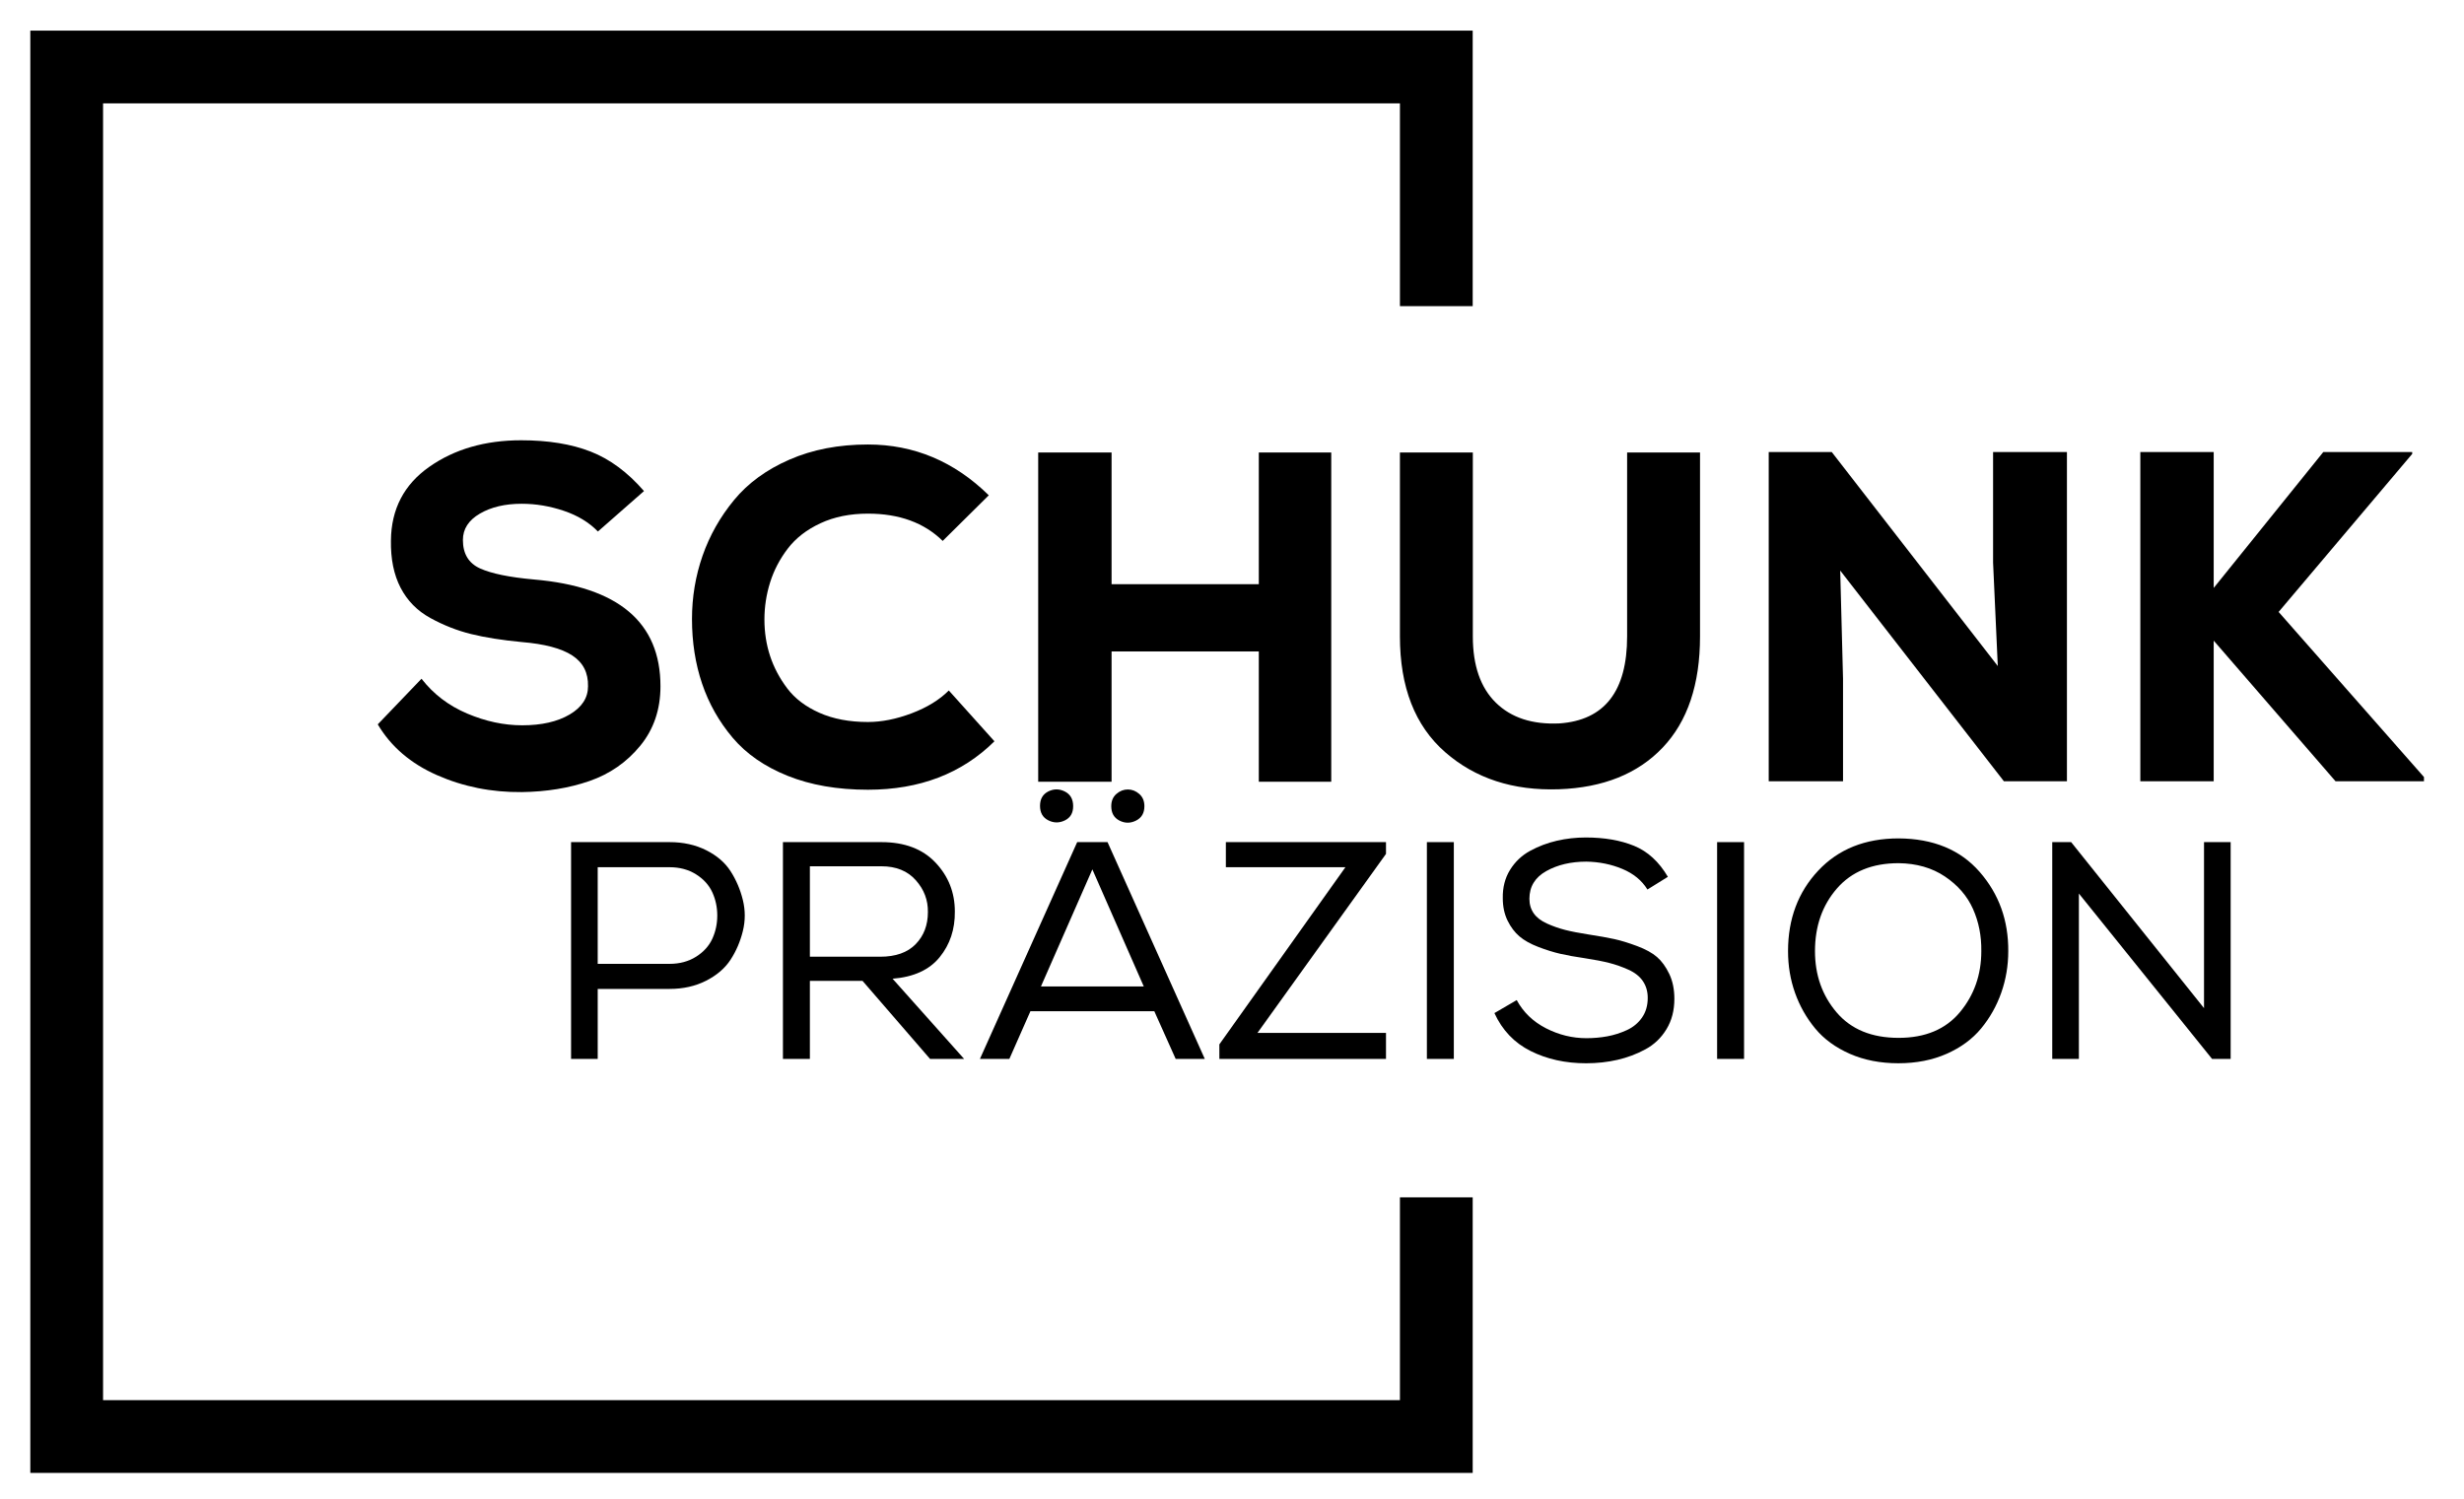
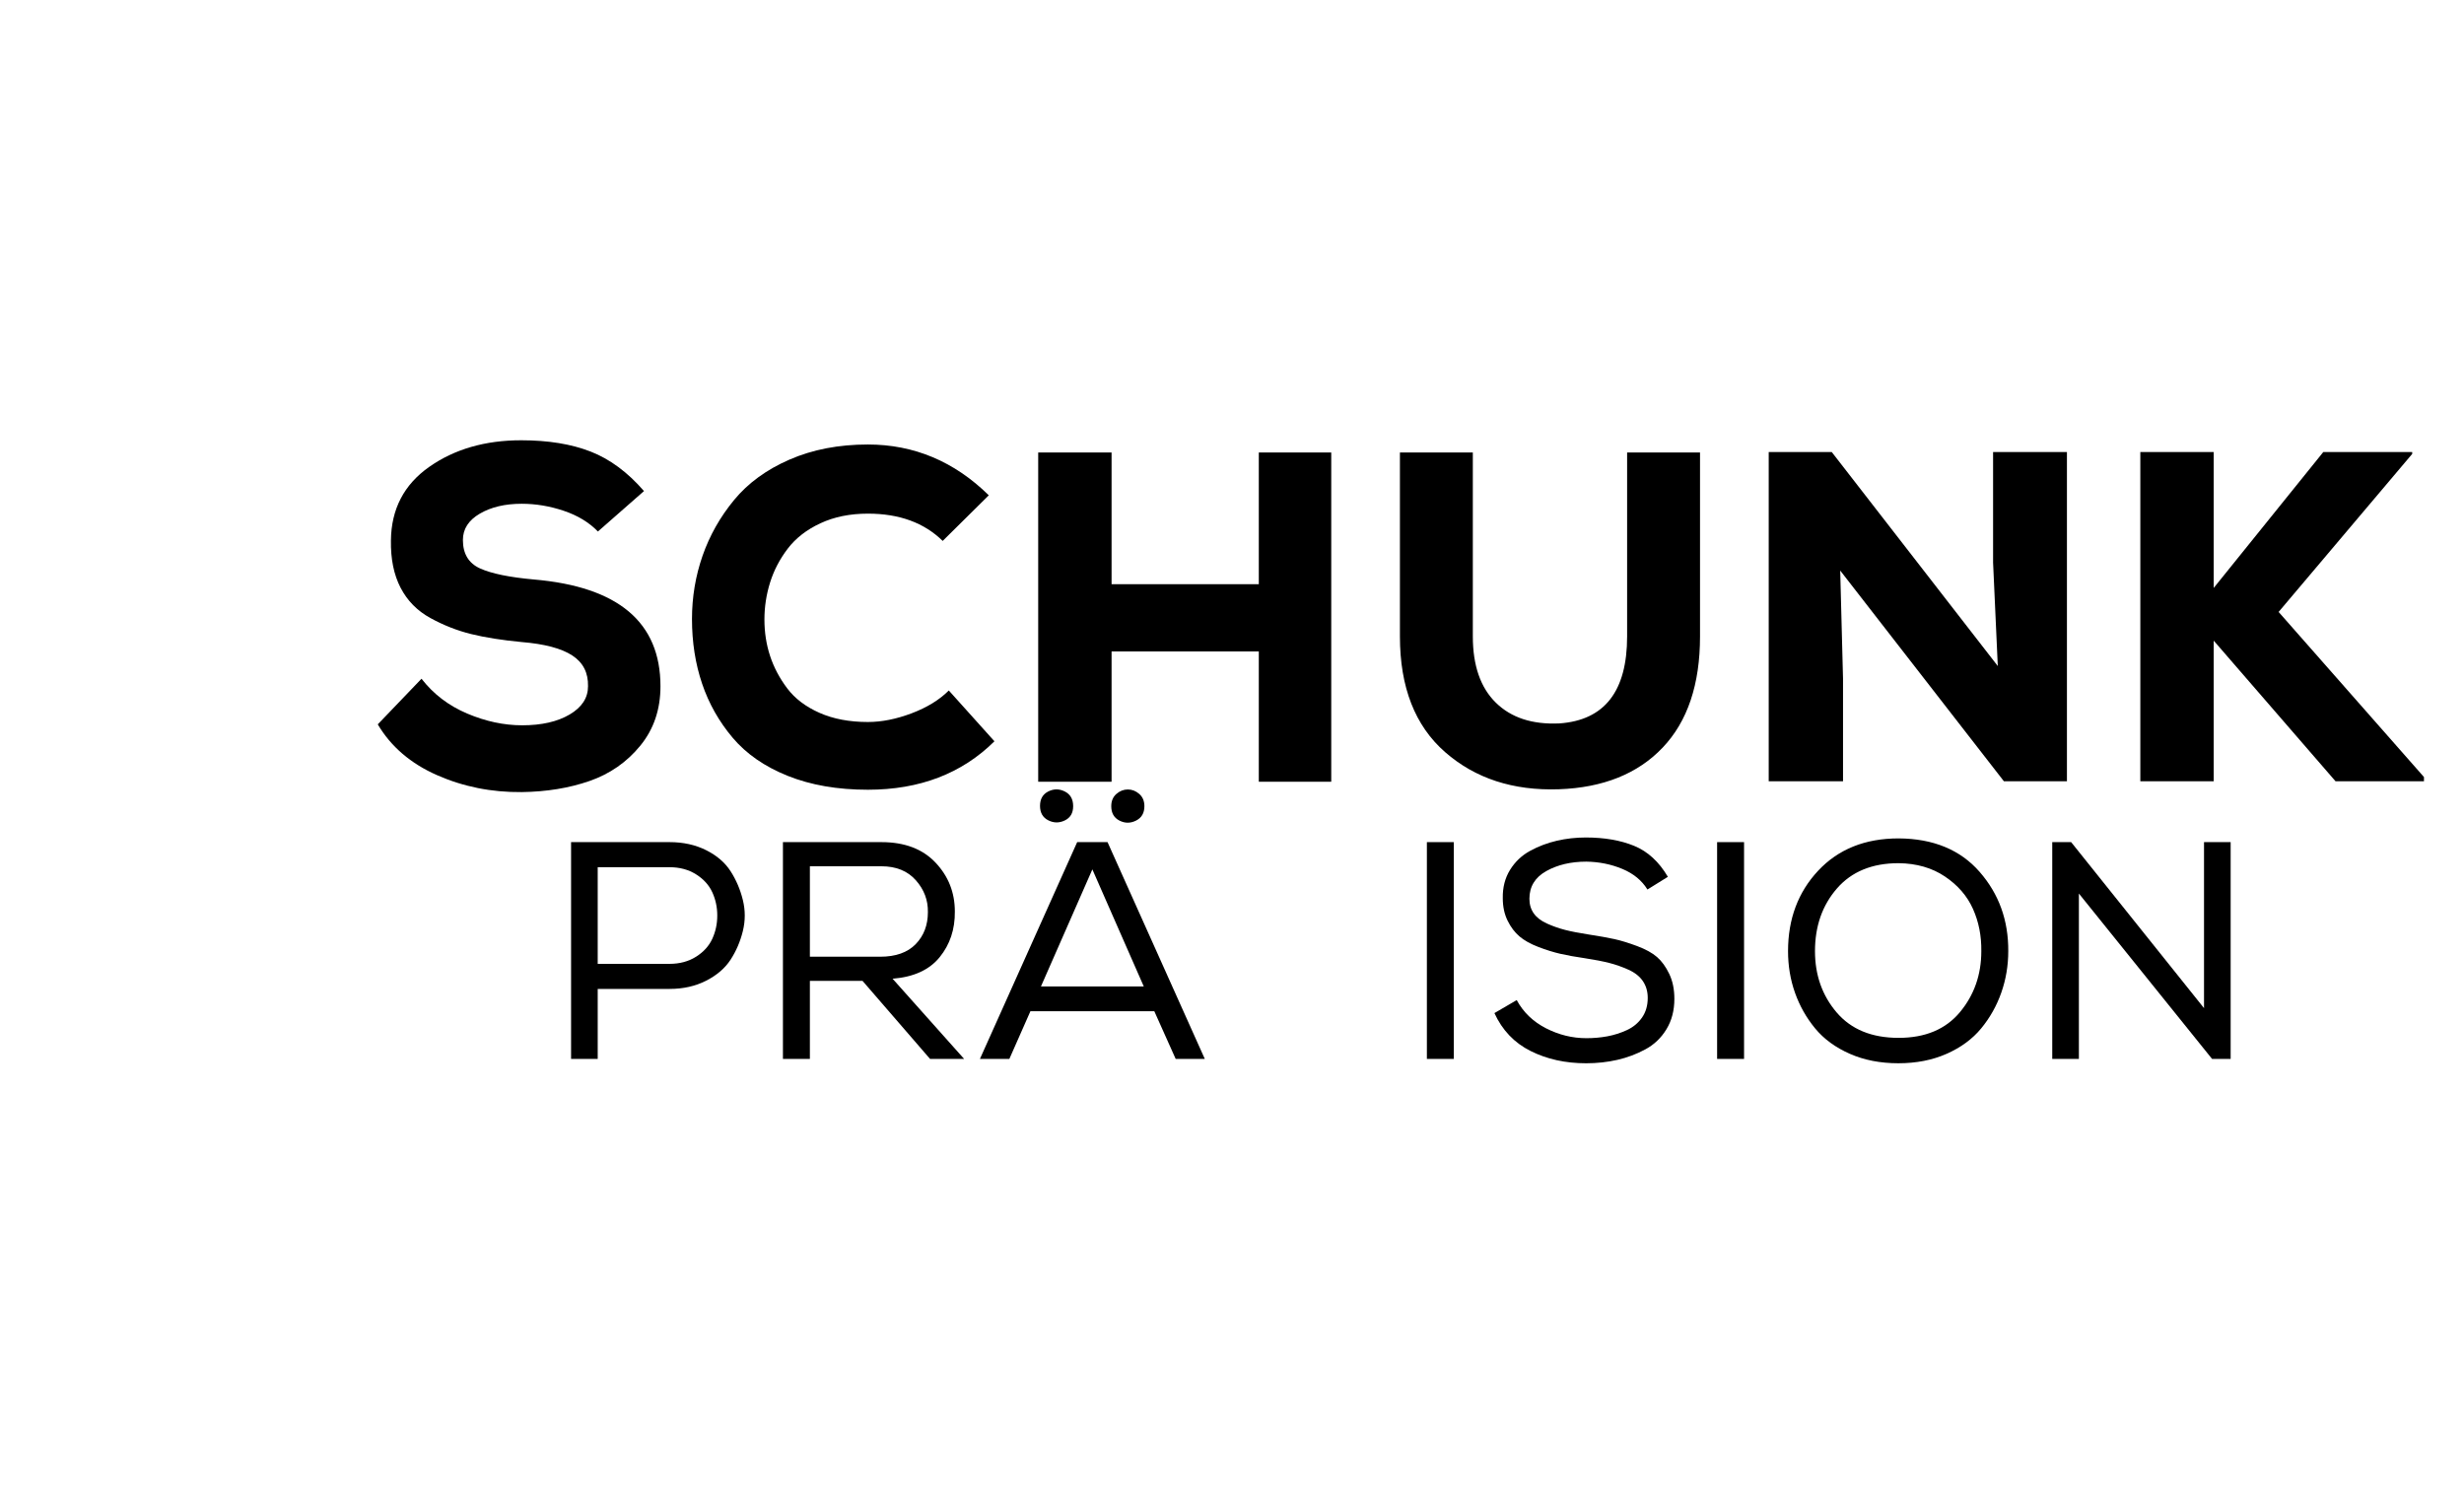
<svg xmlns="http://www.w3.org/2000/svg" version="1.1" id="Ebene_1" x="0px" y="0px" width="1016px" height="618px" viewBox="0 0 1016 618" enable-background="new 0 0 1016 618" xml:space="preserve">
-   <polygon points="607.248,126.245 607.248,12.625 12.498,12.625 12.498,607.375 607.248,607.375 607.248,493.745 577.248,493.745   577.248,577.375 42.498,577.375 42.498,42.625 577.248,42.625 577.248,126.245 " />
  <path d="M246.54,219.176c-3.621-3.75-8.308-6.594-14.062-8.534c-5.754-1.939-11.54-2.909-17.359-2.909  c-6.853,0-12.607,1.358-17.262,4.073c-4.655,2.716-6.982,6.336-6.982,10.861c0,5.689,2.36,9.602,7.079,11.735  c4.72,2.133,12.123,3.653,22.208,4.558c34.782,2.974,52.174,17.65,52.174,44.028c0,9.568-2.78,17.746-8.34,24.535  c-5.56,6.787-12.542,11.637-20.947,14.547c-8.405,2.908-17.715,4.428-27.93,4.557c-12.413,0.129-24.05-2.197-34.912-6.982  c-10.861-4.783-19.007-11.766-24.438-20.947l18.038-18.813c4.913,6.336,11.185,11.119,18.814,14.352  c7.628,3.232,15.192,4.848,22.692,4.848c8.017,0,14.547-1.484,19.59-4.461c5.042-2.973,7.563-6.852,7.563-11.635  c0.129-5.561-2.037-9.795-6.498-12.705c-4.461-2.909-11.411-4.752-20.85-5.527c-8.146-0.776-15.096-1.875-20.85-3.298  c-5.754-1.422-11.346-3.62-16.777-6.594c-5.431-2.974-9.536-7.144-12.316-12.51c-2.78-5.366-4.105-11.864-3.976-19.492  c0.129-12.931,5.398-23.049,15.807-30.354c10.409-7.306,23.049-10.959,37.918-10.959c11.12,0,20.657,1.552,28.609,4.655  s15.29,8.534,22.013,16.292L246.54,219.176z" />
  <path d="M410.046,305.68c-13.448,13.318-30.84,19.979-52.174,19.979c-12.542,0-23.565-1.908-33.069-5.723  c-9.504-3.814-17.068-9.051-22.693-15.709c-5.625-6.66-9.827-14.096-12.606-22.305c-2.781-8.212-4.171-17.101-4.171-26.67  c0-9.051,1.455-17.747,4.364-26.087c2.91-8.339,7.241-16.001,12.995-22.984c5.754-6.982,13.383-12.542,22.887-16.68  c9.504-4.137,20.268-6.206,32.293-6.206c19.008,0,35.624,6.981,49.846,20.947l-19.008,18.814c-7.629-7.5-17.908-11.25-30.838-11.25  c-7.37,0-13.9,1.326-19.589,3.977c-5.69,2.65-10.183,6.141-13.48,10.473c-3.297,4.331-5.722,8.986-7.273,13.965  c-1.552,4.978-2.328,10.053-2.328,15.225c0,5.301,0.776,10.312,2.328,15.032c1.551,4.719,3.911,9.18,7.079,13.383  c3.168,4.201,7.597,7.563,13.286,10.084s12.348,3.783,19.977,3.783c5.69,0,11.702-1.197,18.038-3.588  c6.336-2.395,11.443-5.527,15.323-9.408L410.046,305.68z" />
  <polygon points="519.054,322.361 519.054,268.635 458.345,268.635 458.345,322.361 428.089,322.361 428.089,186.592   458.345,186.592 458.345,240.9 519.054,240.9 519.054,186.592 548.922,186.592 548.922,322.361 " />
  <path d="M700.985,186.592v75.836c0,19.783-5.14,35.072-15.419,45.871c-10.279,10.797-24.534,16.518-42.768,17.164  c-18.877,0.646-34.523-4.461-46.937-15.322c-12.412-10.861-18.619-26.766-18.619-47.712v-75.836h30.063v75.836  c0,12.025,3.168,21.142,9.504,27.347c6.336,6.207,15.064,9.051,26.185,8.535c18.62-1.293,27.93-13.254,27.93-35.882v-75.836H700.985  z" />
  <polygon points="823.763,274.648 821.823,231.978 821.823,186.398 852.274,186.398 852.274,322.166 826.283,322.166   758.787,235.275 759.951,279.883 759.951,322.166 729.308,322.166 729.308,186.398 755.296,186.398 " />
  <polygon points="994.642,187.174 939.558,252.343 999.491,320.422 999.491,322.166 963.026,322.166 912.792,264.174   912.792,322.166 882.536,322.166 882.536,186.398 912.792,186.398 912.792,242.451 957.984,186.398 994.642,186.398 " />
  <path d="M246.459,436.662h-10.984v-89.4h40.614c5.62,0,10.643,1.105,15.071,3.32c4.427,2.215,7.79,5.107,10.089,8.686  c2.299,3.574,3.981,7.514,5.045,11.813c1.064,4.301,1.064,8.6,0,12.9c-1.064,4.299-2.746,8.215-5.045,11.748  c-2.299,3.535-5.662,6.43-10.089,8.686c-4.428,2.258-9.451,3.385-15.071,3.385h-29.63V436.662z M287.009,394.516  c3.108-1.957,5.342-4.426,6.705-7.406c1.362-2.98,2.043-6.174,2.043-9.58c0-3.404-0.681-6.598-2.043-9.578  c-1.363-2.98-3.597-5.449-6.705-7.406c-3.108-1.959-6.748-2.939-10.92-2.939h-29.63v39.85h29.63  C280.261,397.455,283.901,396.475,287.009,394.516" />
  <path d="M355.657,404.479h-21.712v32.184h-11.111v-89.4h40.614c9.536,0,16.963,2.809,22.286,8.428  c5.321,5.621,7.982,12.346,7.982,20.18c0.085,7.322-2.001,13.602-6.258,18.84c-4.258,5.234-10.729,8.193-19.414,8.875l29.503,33.078  H383.5L355.657,404.479z M377.56,389.344c3.363-3.449,5.045-7.855,5.045-13.219c0.085-4.938-1.574-9.322-4.98-13.154  s-8.131-5.748-14.176-5.748h-29.503v37.293h28.991C369.322,394.516,374.197,392.793,377.56,389.344" />
  <path d="M456.681,347.262l40.103,89.4h-12.006l-8.813-19.668h-51.086l-8.685,19.668h-12.133l40.102-89.4H456.681z M439.056,338.32  c-2.299,1.107-4.576,1.086-6.833-0.063c-2.256-1.15-3.384-3.129-3.384-5.939c0-2.809,1.128-4.789,3.384-5.938  c2.257-1.15,4.534-1.15,6.833,0c2.299,1.148,3.448,3.172,3.448,6.064C442.504,335.256,441.355,337.215,439.056,338.32   M450.423,358.5l-21.201,48.277h42.402L450.423,358.5z M468.431,338.385c-2.299,1.15-4.577,1.15-6.833,0  c-2.256-1.148-3.384-3.129-3.384-5.939c0-2.129,0.702-3.809,2.107-5.043c1.404-1.234,2.979-1.852,4.725-1.852  c1.746,0,3.32,0.617,4.726,1.852s2.107,2.916,2.107,5.043C471.879,335.256,470.729,337.236,468.431,338.385" />
-   <polygon points="571.499,347.262 571.499,352.115 518.497,425.934 571.499,425.934 571.499,436.662 502.788,436.662 502.788,430.66   554.769,357.605 505.47,357.605 505.47,347.262 " />
  <rect x="588.358" y="347.262" width="11.111" height="89.4" />
  <path d="M668.947,358.309c-4.597-1.916-9.536-2.916-14.815-3c-6.386,0-11.897,1.297-16.539,3.895c-4.64,2.596-6.96,6.408-6.96,11.43  c0,2.301,0.595,4.301,1.787,6.004c1.193,1.701,3.023,3.107,5.492,4.215c2.469,1.105,4.96,1.979,7.471,2.617  c2.513,0.639,5.685,1.256,9.516,1.852c4.428,0.682,8.004,1.32,10.729,1.916c2.724,0.596,5.854,1.555,9.387,2.873  c3.533,1.32,6.279,2.832,8.237,4.535s3.641,4.021,5.045,6.961c1.405,2.936,2.107,6.363,2.107,10.279  c0,4.77-1.085,8.941-3.256,12.518c-2.172,3.576-5.066,6.344-8.686,8.301c-3.618,1.959-7.472,3.406-11.558,4.342  c-4.087,0.938-8.388,1.406-12.9,1.406c-8.514,0-16.134-1.682-22.86-5.045s-11.707-8.578-14.942-15.646l9.195-5.363  c2.724,5.023,6.747,8.896,12.068,11.623c5.322,2.725,10.878,4.086,16.667,4.086c2.98,0,5.854-0.256,8.621-0.766  c2.768-0.512,5.449-1.363,8.046-2.555c2.598-1.193,4.684-2.916,6.259-5.172c1.574-2.256,2.362-4.961,2.362-8.111  c0-2.639-0.66-4.938-1.979-6.896c-1.32-1.957-3.299-3.533-5.938-4.725s-5.301-2.129-7.981-2.811c-2.684-0.68-5.982-1.32-9.899-1.916  c-4.087-0.596-7.513-1.213-10.281-1.852c-2.767-0.639-5.768-1.574-9.004-2.811c-3.235-1.234-5.832-2.68-7.79-4.342  c-1.959-1.66-3.598-3.83-4.917-6.512c-1.319-2.684-1.979-5.77-1.979-9.262c-0.085-4.426,0.915-8.322,3.001-11.686  s4.853-5.98,8.302-7.854c3.448-1.873,7.11-3.258,10.982-4.15c3.875-0.895,7.855-1.342,11.942-1.342  c7.663,0,14.304,1.148,19.924,3.447c5.619,2.299,10.261,6.557,13.921,12.773l-8.43,5.234  C676.994,363.057,673.545,360.225,668.947,358.309" />
  <rect x="708.029" y="347.262" width="11.111" height="89.4" />
  <path d="M816.269,359.521c7.961,9.111,11.898,20.01,11.814,32.695c0,5.961-0.959,11.666-2.874,17.115  c-1.916,5.449-4.684,10.365-8.303,14.752c-3.617,4.383-8.364,7.875-14.239,10.471c-5.875,2.598-12.517,3.895-19.924,3.895  s-14.069-1.297-19.988-3.895c-5.917-2.596-10.686-6.088-14.305-10.471c-3.617-4.387-6.385-9.281-8.301-14.689  c-1.916-5.406-2.874-11.133-2.874-17.178c0-13.281,4.151-24.352,12.453-33.205c8.301-8.855,19.349-13.283,33.142-13.283  C797.175,345.814,808.308,350.412,816.269,359.521 M813.522,374.783c-2.384-5.32-6.236-9.77-11.558-13.346  c-5.322-3.576-11.688-5.406-19.095-5.492c-10.898,0-19.369,3.471-25.414,10.41s-9.068,15.561-9.068,25.861  c0,9.877,2.98,18.307,8.939,25.289c5.961,6.98,14.476,10.473,25.543,10.473c10.984,0,19.414-3.535,25.289-10.602  s8.812-15.453,8.812-25.16C817.056,385.918,815.906,380.105,813.522,374.783" />
  <polygon points="854.01,347.262 908.8,415.717 908.8,347.262 919.782,347.262 919.782,436.662 912.121,436.662 857.203,368.463   857.203,436.662 846.219,436.662 846.219,347.262 " />
</svg>